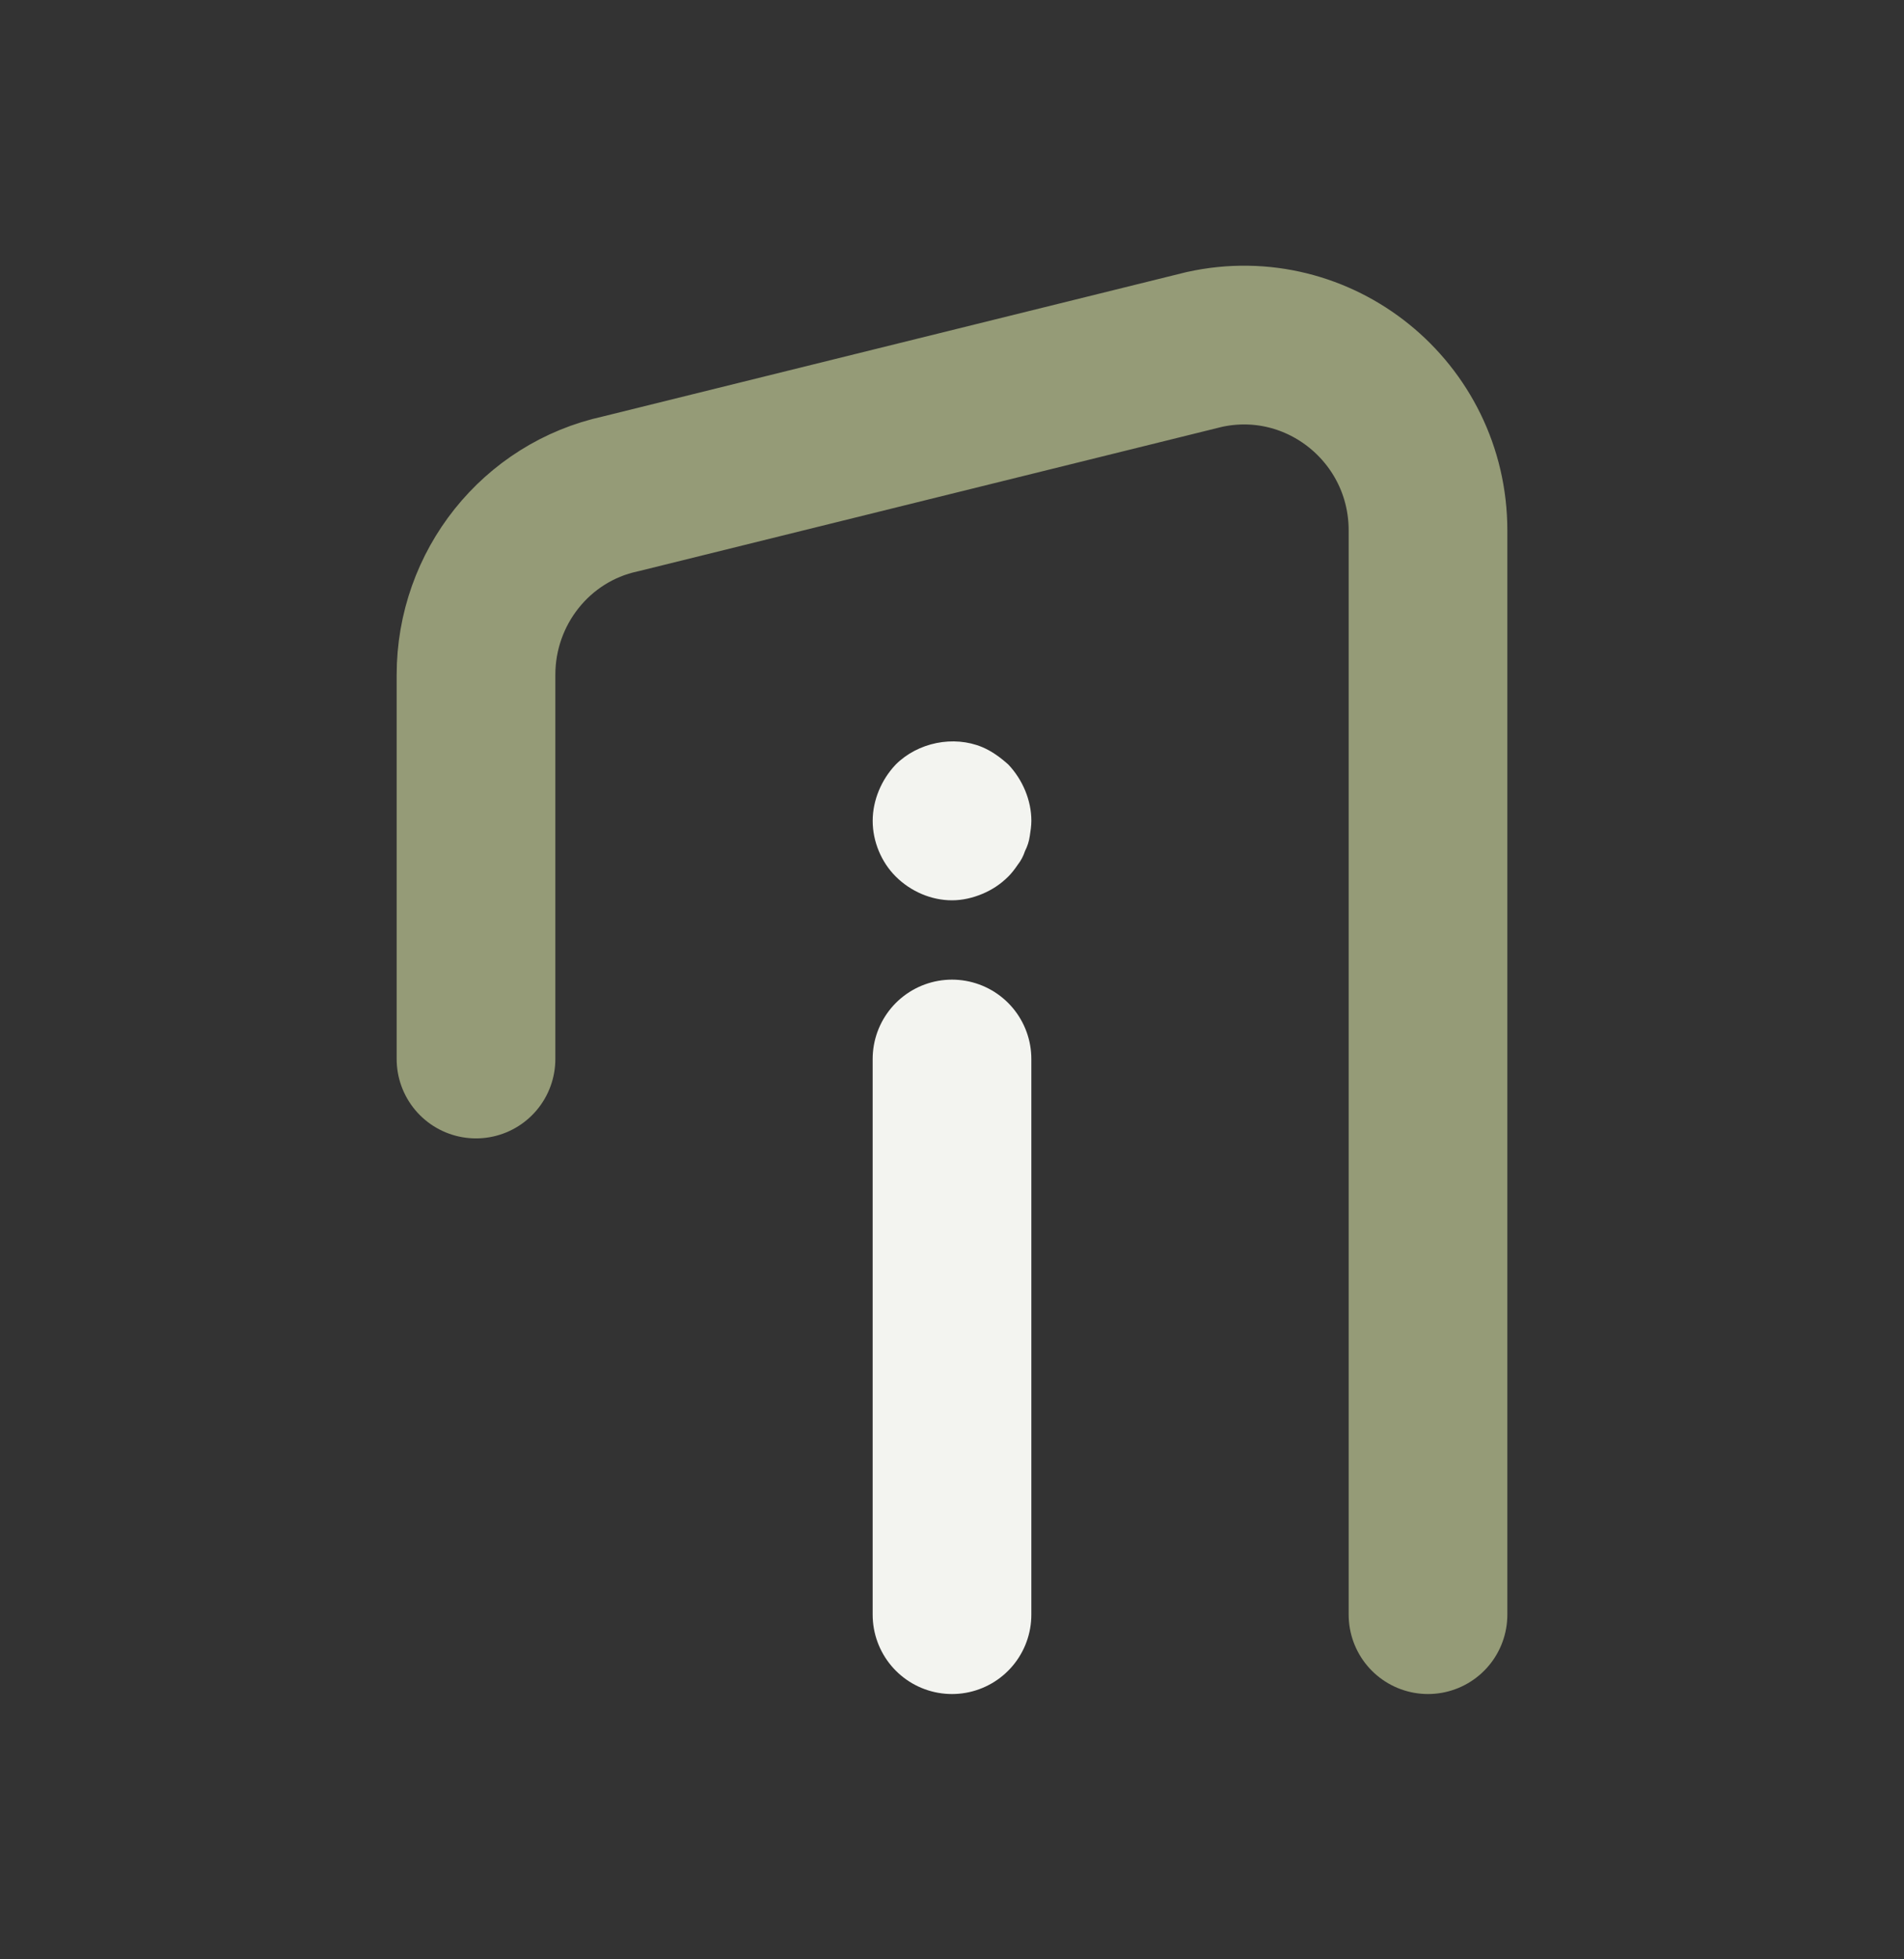
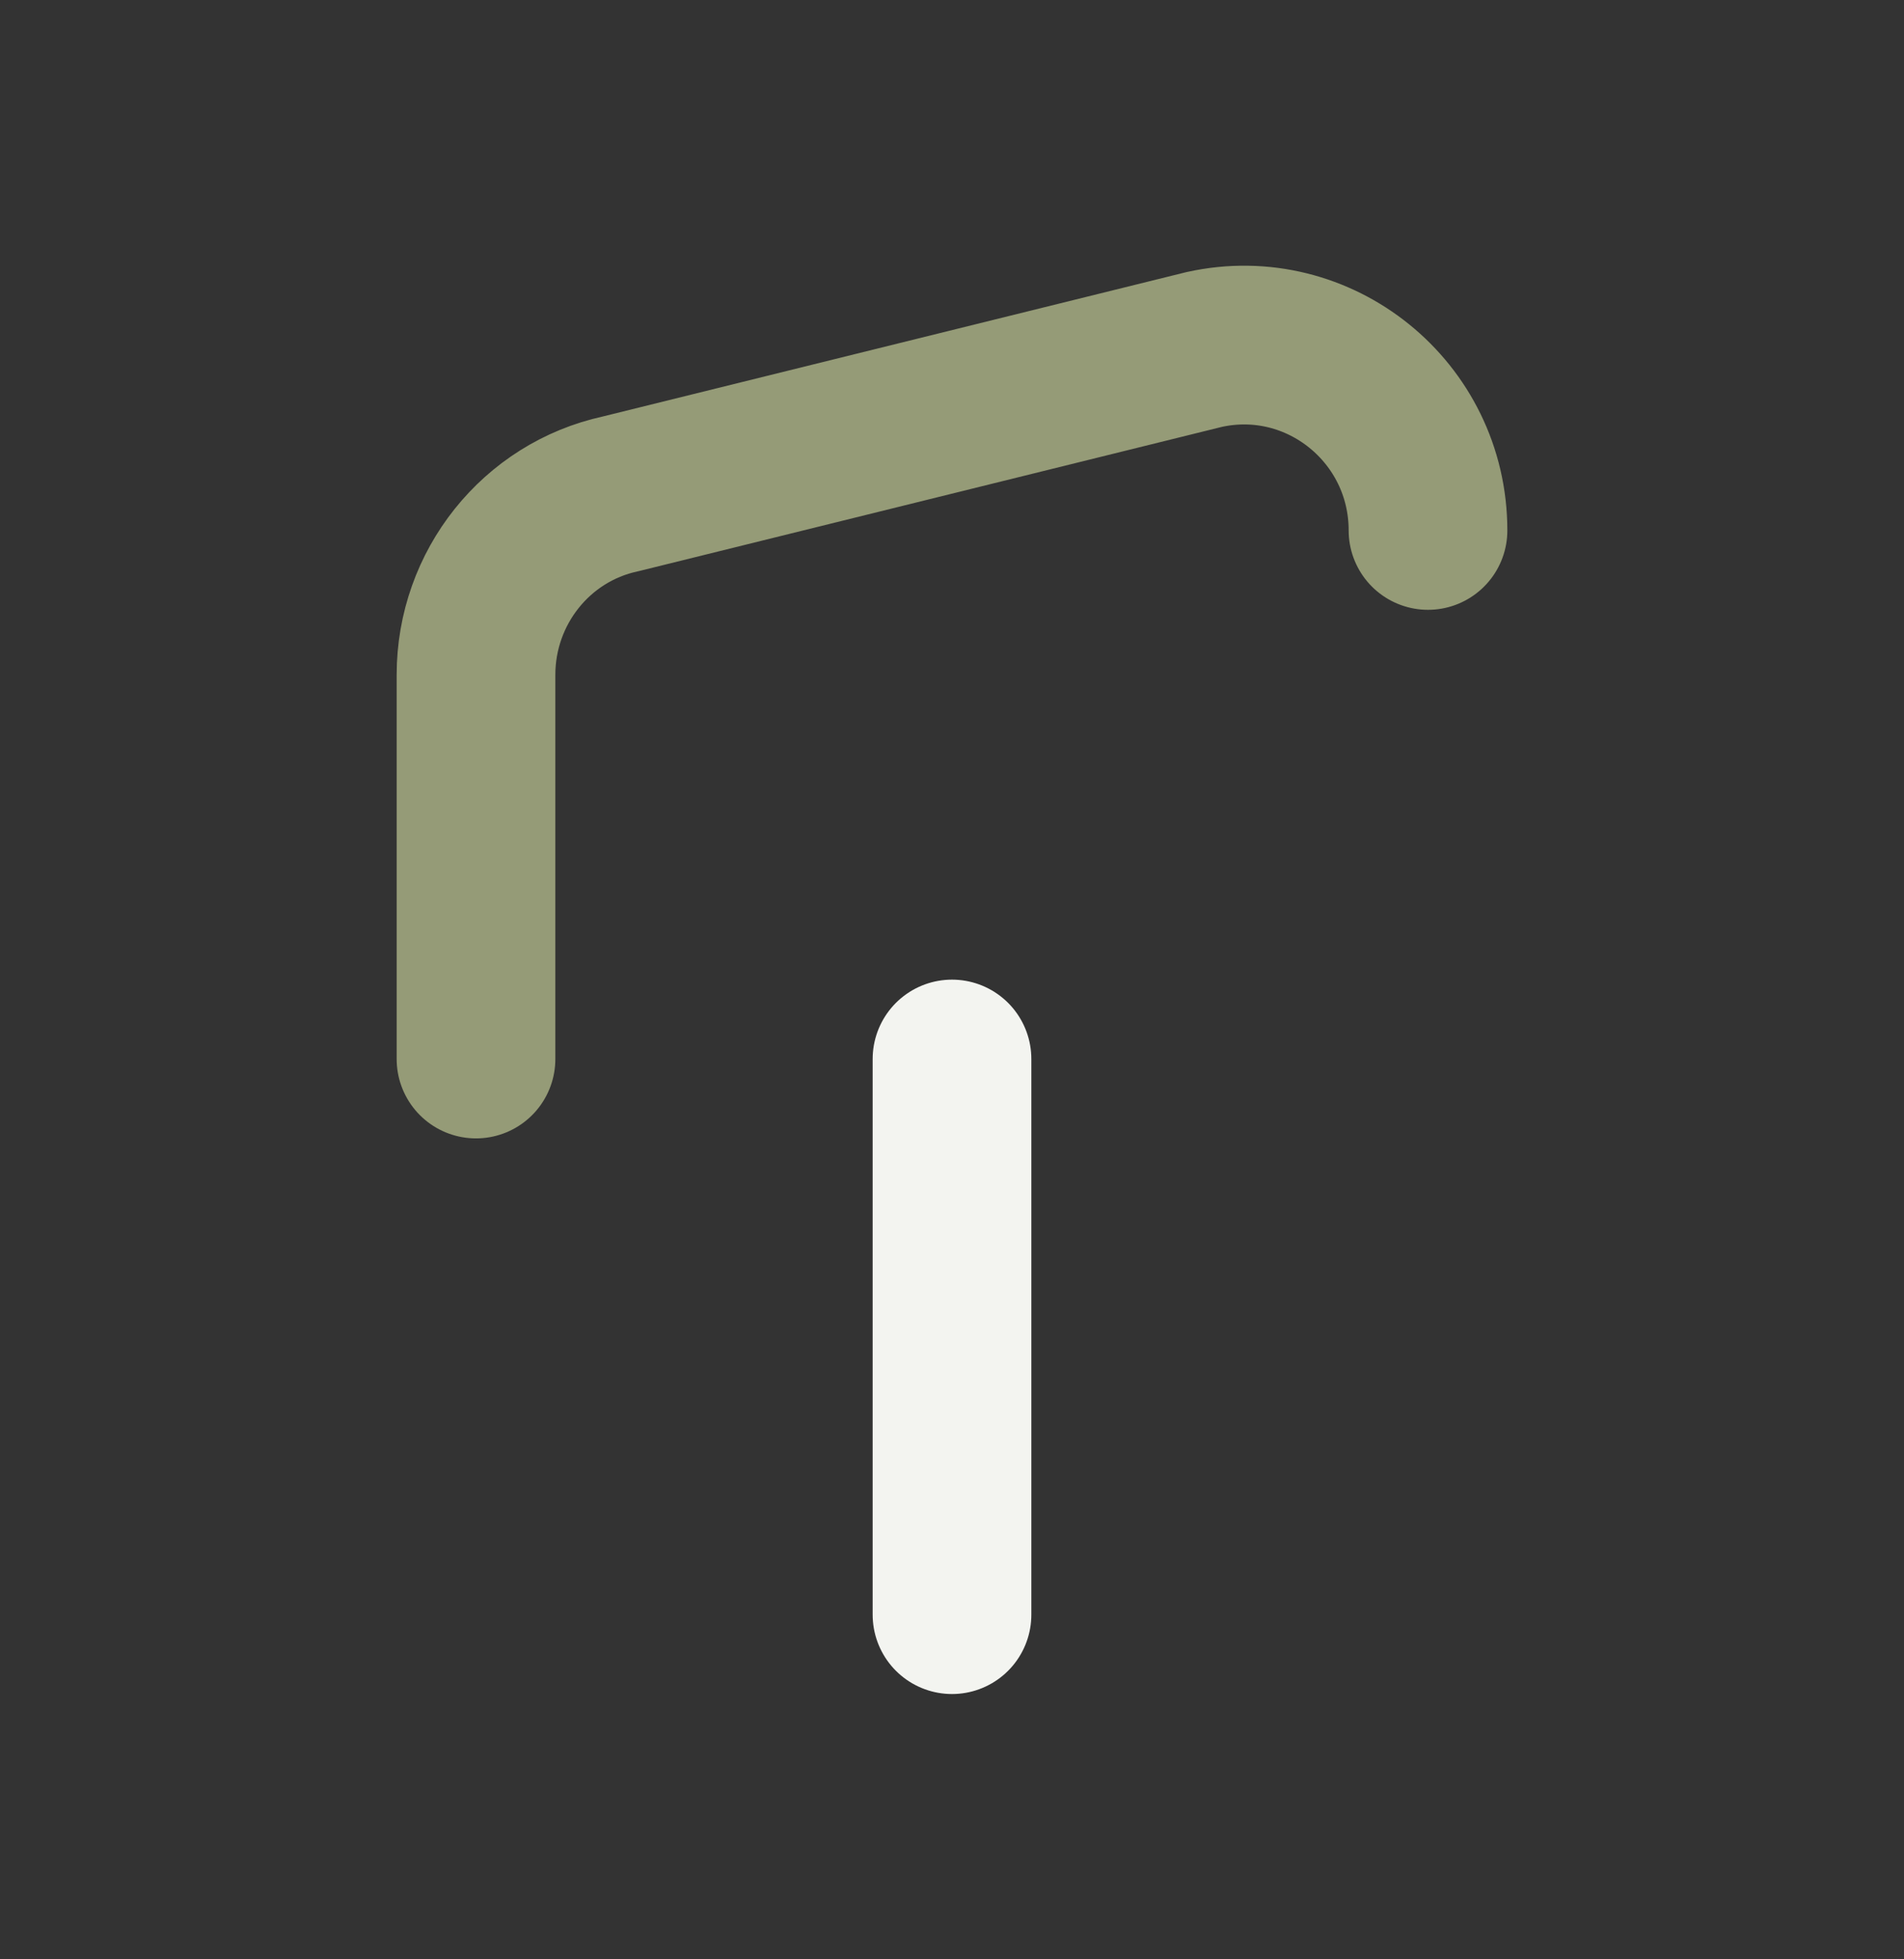
<svg xmlns="http://www.w3.org/2000/svg" width="35" height="36" viewBox="0 0 35 36" fill="none">
  <rect x="0" y="0" width="35" height="36" fill="#333333" stroke="none" />
  <path d="M17.5 29.667V19.458" stroke="#F3F4F0" stroke-width="2.917" stroke-miterlimit="10" stroke-linecap="round" />
-   <path d="M17.5 16.542C17.121 16.542 16.742 16.381 16.465 16.104C16.202 15.842 16.042 15.463 16.042 15.083C16.042 14.704 16.202 14.325 16.465 14.048C16.873 13.64 17.529 13.508 18.055 13.727C18.23 13.8 18.39 13.917 18.536 14.048C18.798 14.325 18.959 14.704 18.959 15.083C18.959 15.171 18.944 15.273 18.93 15.36C18.915 15.463 18.886 15.55 18.842 15.637C18.813 15.725 18.769 15.812 18.711 15.885C18.652 15.973 18.594 16.046 18.536 16.104C18.39 16.25 18.23 16.352 18.055 16.425C17.88 16.498 17.69 16.542 17.5 16.542Z" fill="#F3F4F0" />
-   <path d="M8.75 19.458V12.4C8.75 10.796 9.858 9.41 11.404 9.075L22.137 6.421C24.252 5.954 26.25 7.573 26.25 9.746V29.667" stroke="#959B77" stroke-width="2.917" stroke-linecap="round" stroke-linejoin="round" />
+   <path d="M8.75 19.458V12.4C8.75 10.796 9.858 9.41 11.404 9.075L22.137 6.421C24.252 5.954 26.25 7.573 26.25 9.746" stroke="#959B77" stroke-width="2.917" stroke-linecap="round" stroke-linejoin="round" />
</svg>